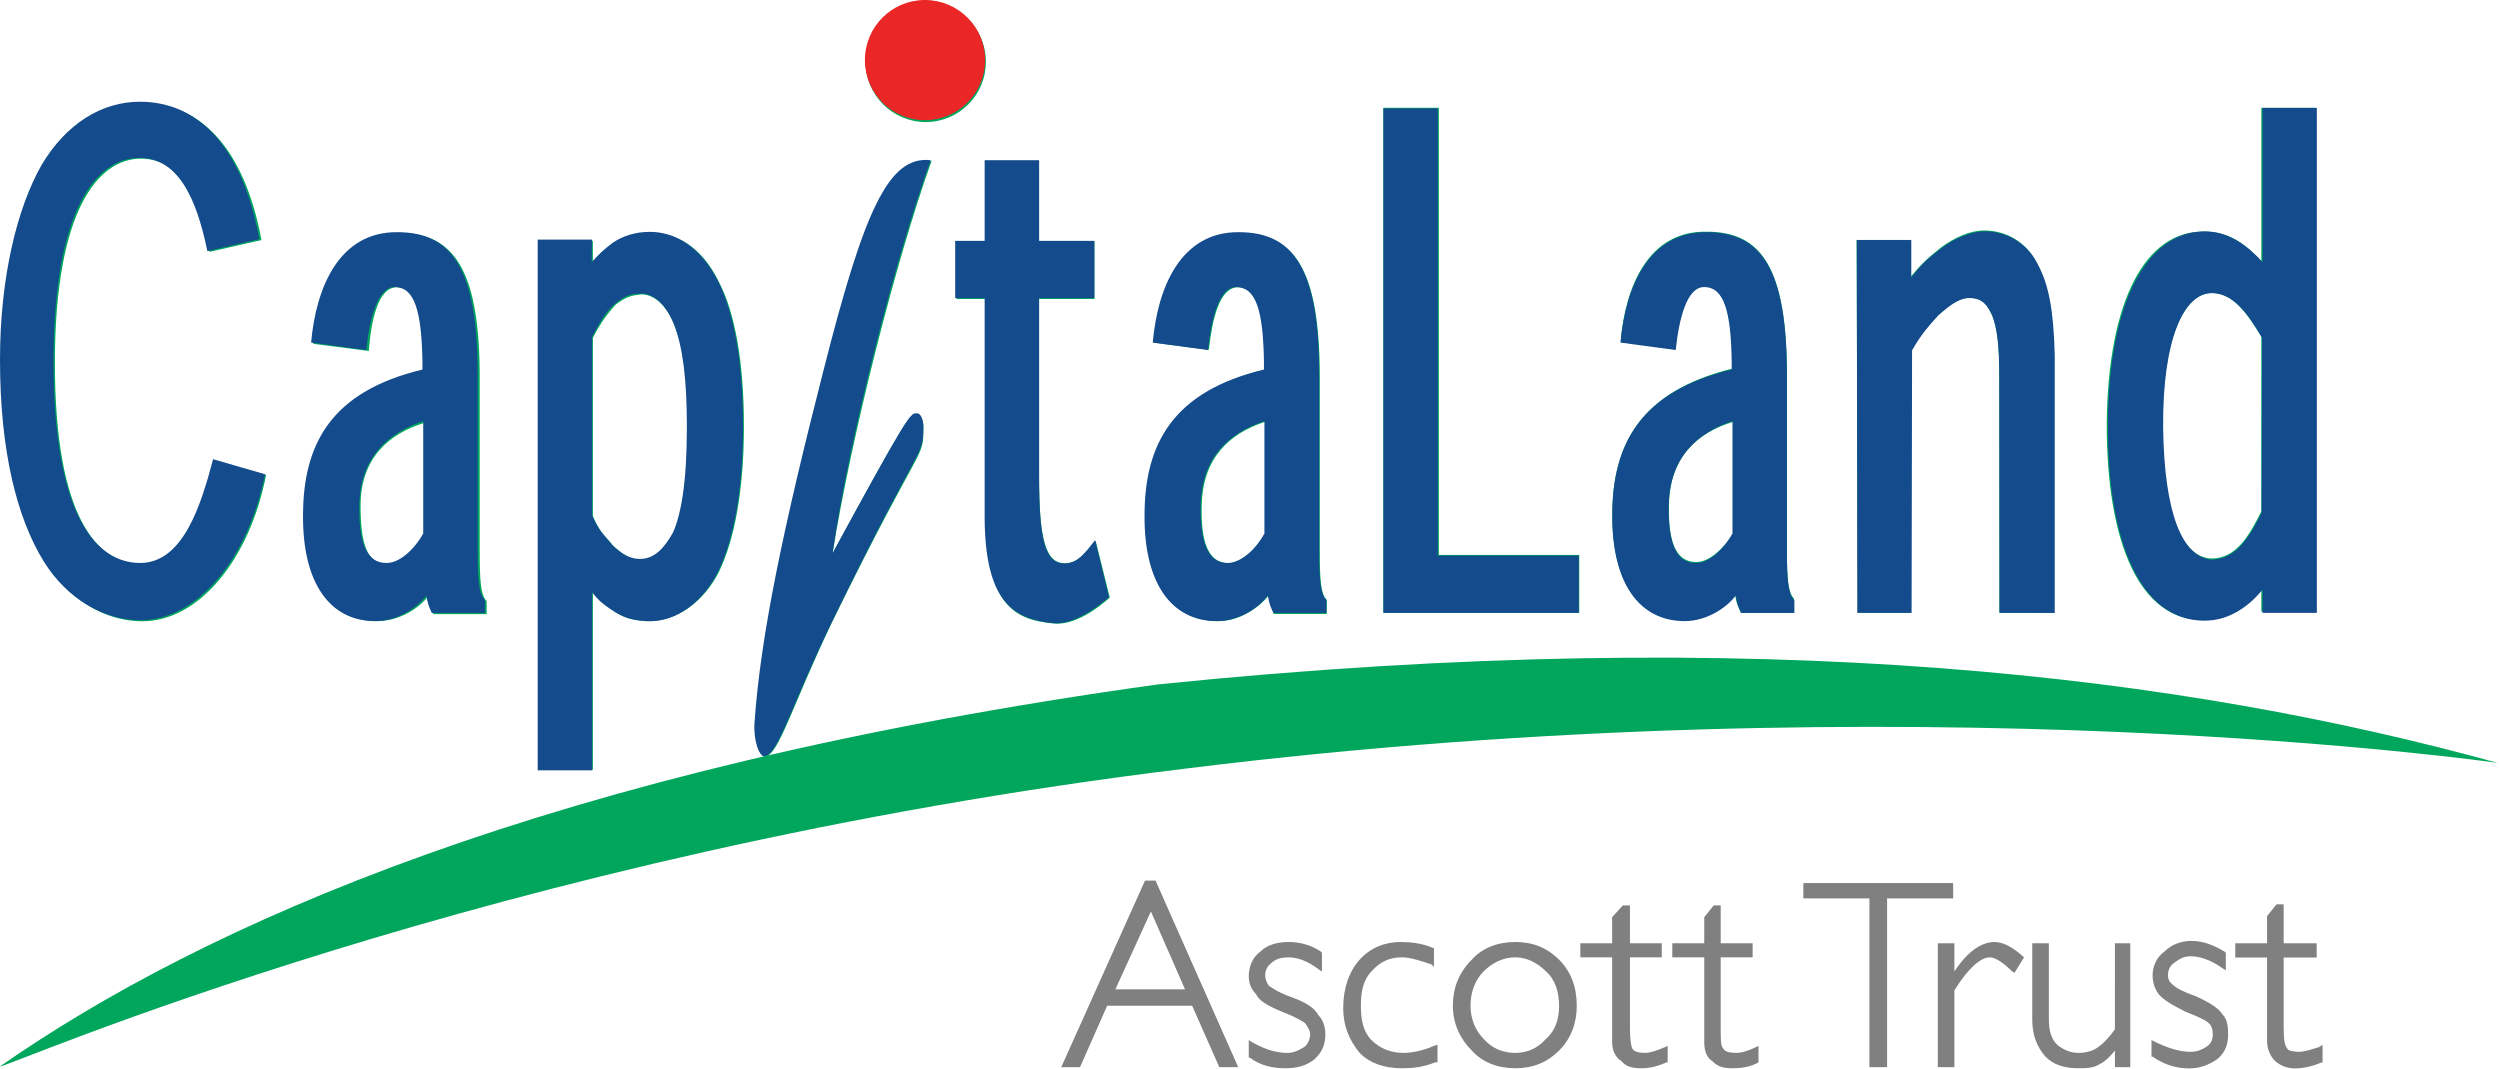
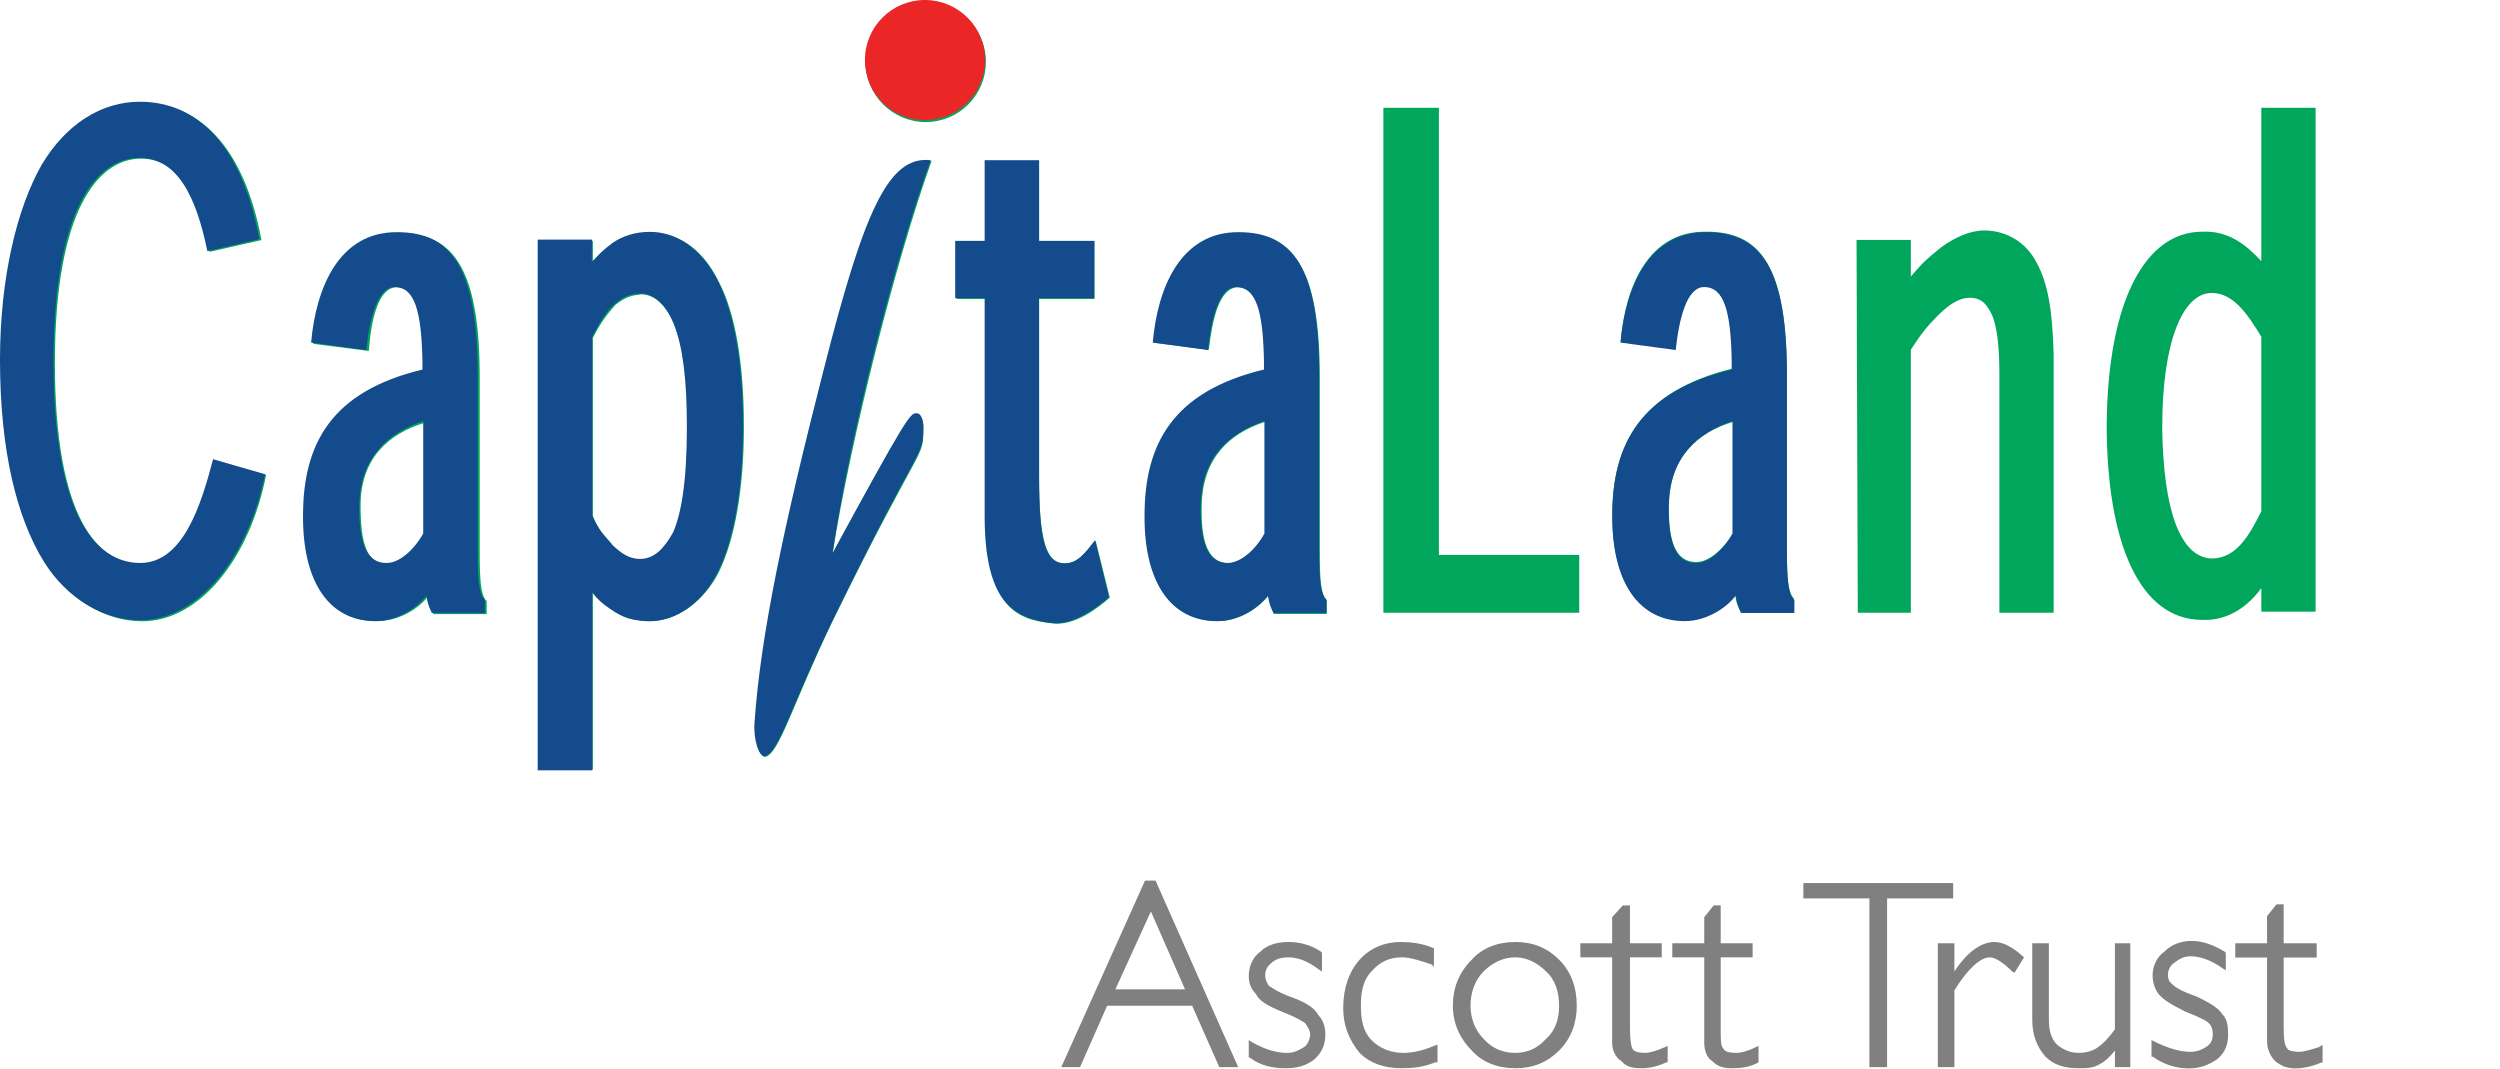
<svg xmlns="http://www.w3.org/2000/svg" xmlns:ns1="http://sodipodi.sourceforge.net/DTD/sodipodi-0.dtd" xmlns:ns2="http://www.inkscape.org/namespaces/inkscape" version="1.2" viewBox="0 0 1612 689" width="1612" height="689" id="svg226" ns1:docname="C38U.SI_BIG copy-svg.svg" ns2:version="1.2.1 (9c6d41e, 2022-07-14)">
  <defs id="defs230" />
  <ns1:namedview id="namedview228" pagecolor="#ffffff" bordercolor="#666666" borderopacity="1.0" ns2:showpageshadow="2" ns2:pageopacity="0.0" ns2:pagecheckerboard="0" ns2:deskcolor="#d1d1d1" showgrid="false" ns2:zoom="0.27408789" ns2:cx="1614.4456" ns2:cy="594.69975" ns2:window-width="1309" ns2:window-height="456" ns2:window-x="0" ns2:window-y="25" ns2:window-maximized="0" ns2:current-layer="svg226" />
  <title id="title182">C38U</title>
  <style id="style184">
		.s0 { fill: #808080 } 
		.s1 { fill: #00a65b } 
		.s2 { fill: #134b8d } 
		.s3 { fill: #eb2626 } 
	</style>
  <g id="Page 1">
    <path id="Path 8" fill-rule="evenodd" class="s0" d="m 745.1,567.8 53.3,120.3 h -12.2 l -17.5,-39.6 h -54.8 l -17.5,39.6 h -12.1 l 54,-120.3 z m 105,86.8 c 3,3 4.5,7.6 4.5,12.2 0,6.8 -2.2,12.1 -7.6,16.7 -5.3,3.8 -10.6,5.3 -18.2,5.3 -7.6,0 -16,-1.5 -22.8,-6.8 h -0.8 v -11.4 l 2.3,1.5 c 8.3,4.6 15.2,6.8 22.8,6.8 3.8,0 6.8,-1.5 10.7,-3.8 2.2,-1.5 3.8,-5.3 3.8,-8.3 0,-2.3 -1.6,-4.6 -3.1,-6.9 -0.7,-0.7 -5.3,-3.8 -15.2,-7.6 -9.1,-3.8 -14.5,-6.8 -16.7,-11.4 -3.067,-3.067 -4.6,-6.867 -4.6,-11.4 0,-6.1 2.3,-12.2 7.6,-16 4.6,-4.6 11.4,-6.1 18.3,-6.1 6,0 13.7,1.5 20.5,6.1 l 0.8,0.8 v 12.1 l -2.3,-1.5 c -6.9,-5.3 -13.7,-7.6 -19,-7.6 -4.6,0 -8.4,0.8 -11.5,3.8 -2.533,2.067 -3.8,4.6 -3.8,7.6 0,2.267 0.767,4.567 2.3,6.9 1.5,0.7 4.6,3.8 15.2,7.6 8.4,3 14.5,6.8 16.8,11.4 z m 74.5,19.8 2.3,-0.8 V 685 h -1.5 c -7.6,3.1 -14.4,3.8 -21.3,3.8 -11.4,0 -20.5,-3 -27.4,-9.9 -6.8,-8.3 -10.6,-17.5 -10.6,-28.9 0,-12.9 3.8,-23.6 10.6,-31.2 6.9,-7.6 16,-11.4 26.6,-11.4 6.1,0 13.7,0.8 20.6,3.8 h 0.7 v 12.2 l -1.5,-1.5 c -6.8,-2.3 -13.7,-4.6 -19,-4.6 -8.4,0 -14.5,3 -19.8,9.1 -5.3,5.4 -6.8,13 -6.8,22.1 0,9.1 1.5,16.7 6.8,22.1 5.3,5.3 12.2,8.3 20.6,8.3 6.067,0 12.633,-1.5 19.7,-4.5 z m 80.7,-55.6 c 7.6,7.6 11.4,17.5 11.4,29.7 0,11.4 -3.8,21.3 -11.4,28.9 -7.6,7.6 -16.7,11.4 -28.2,11.4 -11.4,0 -21.3,-3.8 -28.1,-11.4 -7.6,-7.6 -12.2,-17.5 -12.2,-28.9 0,-11.667 4.067,-21.567 12.2,-29.7 6.8,-7.6 16.7,-11.4 28.1,-11.4 11.5,0 20.6,3.8 28.2,11.4 z m -8.4,51 c 6.1,-5.3 8.4,-12.9 8.4,-21.3 0,-8.4 -2.3,-16.7 -8.4,-22.1 -5.3,-5.3 -12.1,-9.1 -19.8,-9.1 -8.3,0 -15.2,3.8 -20.5,9.1 -5.3,5.4 -8.4,13 -8.4,22.1 0,8.4 3.1,16 8.4,21.3 5.333,6.067 12.167,9.1 20.5,9.1 7.7,0 14.5,-3 19.8,-9.1 z m 76.9,5.3 1.5,-0.7 V 685 h -0.8 c -5.533,2.533 -10.833,3.8 -15.9,3.8 -5.4,0 -9.9,-0.7 -13,-4.5 -3.8,-2.3 -6.1,-6.9 -6.1,-12.2 V 617.3 H 1019 v -9.1 h 20.5 v -16.8 l 6.9,-7.6 h 4.6 v 24.4 h 20.5 v 9.1 H 1051 v 44.9 c 0,8.4 0.7,12.2 1.5,13.7 0.7,2.3 4.5,3 8.3,3 3.1,0 7.7,-1.5 13,-3.8 z m 58.6,0 1.5,-0.7 V 685 c -5.3,3.1 -11.4,3.8 -16.8,3.8 -5.3,0 -9.1,-0.7 -12.9,-4.5 -3.8,-2.3 -5.3,-6.9 -5.3,-12.2 v -54.8 h -20.6 v -9.1 h 20.6 v -16.8 l 6.1,-7.6 h 4.5 v 24.4 h 20.6 v 9.1 h -20.6 v 44.9 c 0,8.4 0,12.2 1.6,13.7 0.7,2.3 4.5,3 8.3,3 3.8,0 8.4,-1.5 13,-3.8 z m 127,-95.8 h -42.6 v 108.8 h -11.4 V 579.3 h -42.6 v -9.9 h 96.6 z m 44.9,37.3 0.8,0.7 -6.1,9.9 -1.5,-0.8 c -5.4,-5.3 -10.7,-9.1 -14.5,-9.1 -6.1,0 -14.4,7.6 -22.8,21.3 v 49.5 h -10.7 v -79.9 h 10.7 v 18.2 c 8.4,-12.9 17.5,-19 25.9,-19 5.333,0 11.4,3.067 18.2,9.2 z m 59.4,-8.4 h 9.9 v 79.9 h -9.9 v -10.7 c -3.1,3.8 -6.1,6.9 -9.2,8.4 -4.5,3 -9.1,3 -14.4,3 -9.1,0 -16,-2.2 -21.3,-7.6 -5.3,-6.1 -8.4,-13.7 -8.4,-23.6 v -49.4 h 10.7 v 48.7 c 0,7.6 1.5,12.9 5.3,16.7 3.8,3.1 8.4,5.3 13.7,5.3 5.3,0 9.9,-1.5 12.9,-3.8 3.1,-2.2 6.9,-6 10.7,-11.4 z m 69.2,45.7 c 3.1,3 3.8,7.6 3.8,12.9 0,6.1 -1.5,11.4 -6.8,16 -5.4,3.8 -11.4,6.1 -18.3,6.1 -8.4,0 -16,-2.3 -23.6,-7.6 h -0.7 v -10.7 l 1.5,0.8 c 9.1,4.5 16.7,6.8 23.6,6.8 4.5,0 7.6,-1.5 9.9,-3 3.8,-2.3 4.5,-5.3 4.5,-8.4 0,-3.067 -0.767,-5.333 -2.3,-6.8 -1.5,-1.6 -5.3,-3.8 -15.2,-7.6 -9.1,-4.6 -14.4,-7.7 -17.5,-11.5 -2.533,-3.533 -3.8,-7.567 -3.8,-12.1 0,-5.4 2.3,-11.4 7.6,-15.2 4.6,-4.6 10.7,-6.9 17.5,-6.9 6.9,0 13.7,2.3 21.3,6.9 l 0.8,0.7 v 11.4 l -2.3,-1.5 c -7.6,-5.3 -14.4,-7.6 -20.5,-7.6 -3.8,0 -6.9,1.5 -9.9,3.8 -3.067,2 -4.6,4.8 -4.6,8.4 0,2.3 0.8,4.5 3.1,6.1 1.5,1.5 4.5,3.8 15.2,7.6 8.3,3.8 14.4,7.6 16.7,11.4 z m 64.7,19.8 v 11.4 h -0.8 c -5.3,2.3 -11.4,3.8 -16.7,3.8 -5.3,0 -9.1,-1.5 -13,-4.6 -3,-3 -5.3,-7.6 -5.3,-12.9 v -54 h -20.5 v -9.2 h 20.5 v -17.5 l 6.1,-7.6 h 4.6 v 25.1 h 21.3 v 9.2 h -21.3 v 44.1 c 0,9.1 0.7,12.9 2.3,14.4 0,1.6 4.5,2.3 7.6,2.3 3.8,0 7.6,-1.5 12.9,-3 z m -755.5,-86 -22.9,50.2 h 44.9 z" ns1:nodetypes="ccccccccccscsccccscscccscsccccscscccccccscscsccccscscscsssscscsscscscscscccccscscccccccccccscsccccscscccccccccccscsccccccccccccccsccccccscccccccscsccscsccccscsccccscscccscsccccscsccccccscscccccccccccscscccccc" />
    <path id="Path 9" fill-rule="evenodd" class="s1" d="m1458.1 379.2c-7.6 10.6-20.6 21.3-38.1 20.5-40.3 0-61.6-49.5-61.6-126.3 0.8-81.4 25.9-124 61.6-124 17.5-0.8 28.9 9.1 38.1 19 0 0 0 0 0-98.9 0 0 0 0 35 0 0 0 0 0 0 324.9 0 0 0 0-35 0 0 0 0-0.8 0-15.2zm-32-19.1c16 0 24.4-15.2 32-30.4 0 0 0 0 0-112.6-9.2-15.2-18.3-28.2-32-28.2-18.3 0-31.9 30.5-31.9 86.8 0.7 54.8 12.1 82.9 31.1 84.4zm-136.9 35c0 0 0 0 0-153.7 0-18.2-1.5-30.4-4.6-38-3-6.1-6.1-11.4-14.4-11.4-7.6 0-14.5 5.3-20.6 11.4-6.8 6.8-10.6 11.4-17.5 22.1 0 0 0 0 0 169.6 0 0 0 0-34.2 0 0 0 0 0-0.8-240.4 0 0 0 0 35 0 0 0 0 0 0 23.6 8.4-9.9 11.4-12.2 19.8-19 8.4-6.1 18.3-10.7 27.4-10.7 14.5 0 27.4 7.6 34.2 21.3 6.9 12.9 9.9 29.7 10.7 58.6 0 0 0 0 0 166.6zm-397.2 0v-325.6h35.8v288.3h90.5v37.3zm230.6 0c-2.3-4.5-3.1-6.8-3.8-11.4 0 0 0 0 0-0.7-5.4 8.3-18.3 16.7-32.8 16.7-29.6 0-46.4-24.4-46.4-67.7 0-46.4 19.1-79.9 77.6-94.4 0 0 0 0 0-4.5-0.7-32.8-5.3-48-18.2-48.7-11.4 0-16.8 20.5-19 40.3 0 0 0 0-35-4.6 3-35.7 18.2-71.5 55.5-70.7 35 0 51.7 22.8 51.7 92.8 0 0 0 0 0 111.8 0 19.8 0.8 28.2 4.6 32 0 0 0 0 0 9.1zm-4.6-123.2c-23.5 6.8-41 22.8-41.8 52.5-0.8 23.6 3.8 38 17.5 38 8.4 0 17.5-8.4 24.3-19zm-296.7 124c-1.5-4.6-2.3-6.8-3-11.4 0 0 0 0 0-0.8-6.1 7.6-18.3 16.8-32.8 16.8-29.6 0-47.1-24.4-47.1-67.7 0-46.5 19-79.9 76.8-94.4 0 0 0 0 0-4.6 0-32.7-4.6-47.9-16.7-48.6-12.2 0-16.8 20.5-19 40.3 0 0 0 0-35.8-4.6 3.8-35.7 18.3-71.5 55.5-70.7 35 0 51.8 22.8 51.8 92.8 0 0 0 0 0 111.8 0 19.8 0.7 28.2 4.5 32 0 0 0 0 0 9.1zm-5.3-124c-23.6 7.6-40.3 23.6-41.1 53.3-0.7 23.5 3.8 38 17.5 38 7.6-0.8 17.5-8.4 23.6-19zm-468.7-116.4c0 0 0 0 35 0 0 0 0 0 0 13.7 4.6-5.4 6.1-7.7 13.7-12.2 6.1-4.6 14.5-6.9 23.6-6.9 16 0 32.7 8.4 44.1 32 9.9 19 16 50.2 16 92.8 0 41.1-6.1 73.1-16 93.6-9.1 18.3-26.6 32.7-47.1 32-8.4-0.8-14.5-1.6-22.1-7.6-6.1-3.9-7.6-6.9-12.2-10.7 0 0 0 0 0 114.1 0 0 0 0-35 0zm35 177.3c4.6 11.4 8.4 12.9 13 19 6 5.4 10.6 9.2 18.2 9.2 9.9 0 16-6.9 21.3-16.8 5.3-12.9 9.1-32.7 9.1-68.5 0-30.4-3-50.9-9.1-66.1-5.3-13.7-13.7-19.8-21.3-19.8-6.1 0.7-9.9 1.5-16.7 6.8-4.6 5.3-9.2 10.7-14.5 21.3zm-102.7 63.2c-3-4.6-3-6.9-3-11.4 0 0 0 0 0-0.8-6.1 8.4-19.1 16.7-33.5 16.7-29.7 0-47.2-24.3-47.2-67.7 0.8-46.4 19-79.9 77.6-94.3 0 0 0 0 0-4.6-0.7-31.9-4.6-47.9-17.5-48.7-12.2 0-16.7 21.3-18.2 41.1 0 0 0 0-35.8-4.6 2.3-36.5 17.5-71.5 55.5-71.5 35 0 51.8 23.6 51.8 92.8 0 0 0 0 0 111.9 0 19.8 0.7 28.9 4.5 32.7 0 0 0 0 0 8.4zm-6-123.3c-22.9 6.9-41.1 22.8-41.1 53.3 0 23.6 3.8 38 17.5 38 7.6-0.7 17.5-9.1 23.6-19zm362.1-168.9c0 0 0 0 34.3 0 0 0 0 0 0 51.7 0 0 0 0 35.7 0 0 0 0 0 0 37.3 0 0 0 0-35.7 0 0 0 0 0 0 114.1 0 41.9 4.5 56.3 16.7 56.3 8.4 0 12.9-6.8 19.8-14.4 0 0 0 0 9.1 36.5-7.6 6.9-22.8 18.3-36.5 16.7-22.8-2.2-43.4-9.8-43.4-68.4 0 0 0 0 0-140.8 0 0 0 0-19 0 0 0 0 0 0-37.3 0 0 0 0 19 0zm-98.9 253.4c47.2-87.5 50.2-89.8 54-89.8 2.3-0.8 4.6 2.3 4.6 8.4 0 21.3 0 5.3-58.6 124.8-25.9 54-34.2 85.2-43.4 87.5-3.8 0-6.8-10.7-6-22.1 3.8-56.3 19-125.5 44.1-225.2 26.6-104.3 42.6-139.3 69.2-137-22.8 63.2-51.7 177.3-63.9 253.4zm-365.2-51c-10.7 54.8-43.4 94.4-79.9 94.4-23.6 0-47.2-13.7-62.4-38.1-17.5-28.1-28.1-71.5-28.1-130.1 0-53.3 10.6-97.4 26.6-124.8 16-26.6 38.8-41.1 63.9-41.1 35.8 0 65.4 26.7 76.9 88.3 0 0 0 0-33.5 7.6-7.6-35-19-60.1-44.2-60.1-27.3 0-55.5 32.7-55.5 131.6 0 99.7 27.4 130.1 56.3 130.1 28.2 0 39.6-39.5 46.4-66.9zm425.3-227.5c-21.4 0-38.8-17.4-38.8-38.8 0-21.5 17.4-38.8 38.8-38.8 21.5 0 38.8 17.3 38.8 38.8 0 21.4-17.3 38.8-38.8 38.8z" />
  </g>
  <g id="g224">
    <g id="g222">
      <g id="g220">
        <g id="g218">
          <g id="g216">
-             <path id="Layer" fill-rule="evenodd" class="s1" d="m746.7 441.3c393.7-40.3 663.7-4.5 863.8 50.6 1.3 0.3-375.5-54.8-846.1 3.7-449.1 54.6-765.2 195.1-764.4 192 130-90.5 353.6-191.7 746.7-246.3z" />
-             <path id="path190" fill-rule="evenodd" class="s2" d="m1420.9 400.2c-40.1-0.3-62-49.6-61.7-126.3 0.3-81.4 26.4-124.2 61.7-124.7 16.6-0.2 28.7 9.8 37.7 19.5l0.3 0.3v-99.4h35v325.6h-35v-15c-7.9 9.7-20.9 20.3-38 20zm5.3-39.3c16.1-0.5 24.8-15.3 32.1-30.3l0.3-112.8c-9-15.3-18.5-28.8-32.4-28.8-18.2 0-31.9 30.1-31.4 87 0.8 55.4 12.4 83.3 31.4 84.9z" />
-             <path id="path192" fill-rule="evenodd" class="s2" d="m1324.9 395.2v-166.4c-0.8-29.5-3.9-45.6-11.3-59-6.9-13.5-20.1-20.6-33.8-20.6-8.9 0-19.7 4.5-27.6 10.6-8.5 6.6-11.7 8.7-19.6 18.9l-0.2 0.3v-24.2h-35.1l0.3 240.4h35l0.3-169.3c6.3-11 10.5-15.3 16.9-22.6 6.6-5.6 12.9-11.1 20-11.1 9 0 12.1 5.3 14.8 11.3 3.1 7.9 4.5 19.5 4.5 38l0.2 153.7z" />
-             <path id="path194" class="s2" d="m1018 395.2v-36.9h-90.9v-288.4h-35.1v325.3z" />
            <path id="path196" fill-rule="evenodd" class="s2" d="m1122.7 395.2c-2.1-4.5-2.6-6.3-3.4-10.6v-0.7c-5.8 7.9-18.8 16.6-33 16.6-29.5 0-46.9-24.8-46.7-68.1 0-46.4 18.5-80.1 77-94.1v-5c-0.5-32.1-4.7-48-17.6-48.2-11.4-0.3-16.4 20.8-18.5 40.6l-35.6-4.8c3.2-35.8 18.2-71.4 55.4-71.2 35.3 0 51.9 23.2 51.9 92.6v112.6c0 19.2 0.8 28.2 4.8 32.1v8.2zm-5.6-123.7c-22.9 7.7-40.3 23.5-41.1 53.6-0.5 23.4 4 38.2 17.7 37.9 7.9 0 17.4-8.1 23.4-19z" />
            <path id="path198" fill-rule="evenodd" class="s2" d="m821.1 395.2c-2.2-4.5-2.7-6.3-3.5-10.6v-0.7c-5.8 7.9-18.7 16.6-32.9 16.6-29.6 0-47-24.8-46.7-68.1 0-46.4 18.5-80.1 77-94.1v-5c-0.5-32.1-4.8-48-17.7-48.2-11.3-0.3-16.3 20.8-18.4 40.6l-35.6-4.8c3.1-35.8 18.2-71.4 55.3-71.2 35.4 0 52 23.2 52 92.6v112.6c0 19.2 0.8 28.2 4.7 32.1v8.2zm-5.8-123.7c-22.9 7.7-40.3 23.5-41.1 53.6-0.5 23.4 4 38.2 17.7 37.9 7.9 0 17.4-8.1 23.4-19z" />
            <path id="path200" fill-rule="evenodd" class="s2" d="m346.7 496.7v-342.2h35.1l-0.3 14.2h0.3c5-5.2 6.6-7.1 13.2-12.1 6.6-4.5 14.7-7.1 24-7.1 16 0 32.7 9.2 44.3 32.4 9.5 19.3 15.8 49.8 15.8 92.8 0 41.4-6.1 73.6-16.1 93.9-9.2 18.7-26.6 33.2-46.7 31.9-8.4-0.6-14.5-2.1-22.6-7.7-5.8-3.9-8-6-11.6-10.5l-0.3-0.3v114.7zm35.1-164.3c5 10.9 8.1 13 12.9 19 5.2 5 10.8 9 17.9 9 9.5 0 15.8-7.1 21.4-17.1 5.2-11.9 8.9-32.2 8.9-68.1 0-30.5-2.6-51.4-8.4-66.4-5.8-13.7-13.7-19.8-21.9-19.5-5.5 0.3-9.5 1-16.1 6.6-5.5 4.7-9.2 10.8-14.7 21.3z" />
            <path id="path202" fill-rule="evenodd" class="s2" d="m278.4 395.2c-2.1-4.5-2.6-6.3-3.4-10.6v-0.7c-5.8 7.9-18.7 16.6-33 16.6-29.5 0-46.9-24.8-46.6-68.1 0-46.4 18.4-80.1 77-94.1v-5c-0.6-32.1-4.8-48-17.7-48.2-11.3-0.3-16.6 20.8-18.5 40.6l-35.6-4.8c3.2-35.8 18.2-71.4 55.4-71.2 35.4 0 52 23.2 52 92.6v112.6c0 19.2 0.8 28.2 4.7 32.1v8.2zm-5.5-123.7c-23 7.7-40.4 23.5-41.2 53.6-0.5 23.4 4 38.2 17.7 37.9 7.9 0 17.4-8.1 23.5-19z" />
            <path id="path204" fill-rule="evenodd" class="s2" d="m634.9 155.3h-19v36.9h19v140.8c0 58.5 21.4 66.1 44 68.8 13.2 1.3 28-10 36.2-16.6l-9-36.9c-6.6 8.4-11.1 15-19.8 15-12.4 0-16.3-15-16.3-55.9v-115.2h35.6v-36.9h-35.6v-52h-35.1z" />
            <g id="g208">
              <path id="path206" fill-rule="evenodd" class="s2" d="m600.1 103.3c-27.2-3.1-43 32.5-69.3 136.3-25.6 100.2-40.4 170.1-44.3 226.5-0.8 10.8 2.9 22.2 6.8 21.4 8.7-1.6 16.9-32.7 43.5-87.3 58.3-119.7 58-103.9 58.6-124.7 0-5.8-2.2-9.5-4.5-9-4.2-0.2-6.6 3.2-54.1 90.2 11.1-76.2 40.6-190.6 63.3-253.4z" />
            </g>
            <g id="g212">
              <path id="path210" fill-rule="evenodd" class="s2" d="m137.4 296.1c-7.4 27.9-18.8 66.9-47 66.9-28.4 0-55.9-30.3-55.9-129.9 0-99.4 28.3-131.1 55.1-131.3 24.8-0.3 37 25.3 44.1 60.1l33.5-7.7c-11.4-61.7-40.6-88.3-76.5-88.6-25.3-0.2-48.2 14.5-63.8 40.6-15.8 27.7-26.9 72.5-26.9 125.8 0 58.5 10.8 101.8 28.2 130 15 24.2 38.8 37.9 62.2 37.9 36.7 0 69.4-39.2 80.5-94.1z" />
            </g>
            <path id="path214" class="s3" d="m596.4 77.5c-21.4 0-38.7-17.3-38.7-38.7 0-21.5 17.3-38.8 38.7-38.8 21.4 0 38.8 17.3 38.8 38.8 0 21.4-17.4 38.7-38.8 38.7z" />
          </g>
        </g>
      </g>
    </g>
  </g>
</svg>